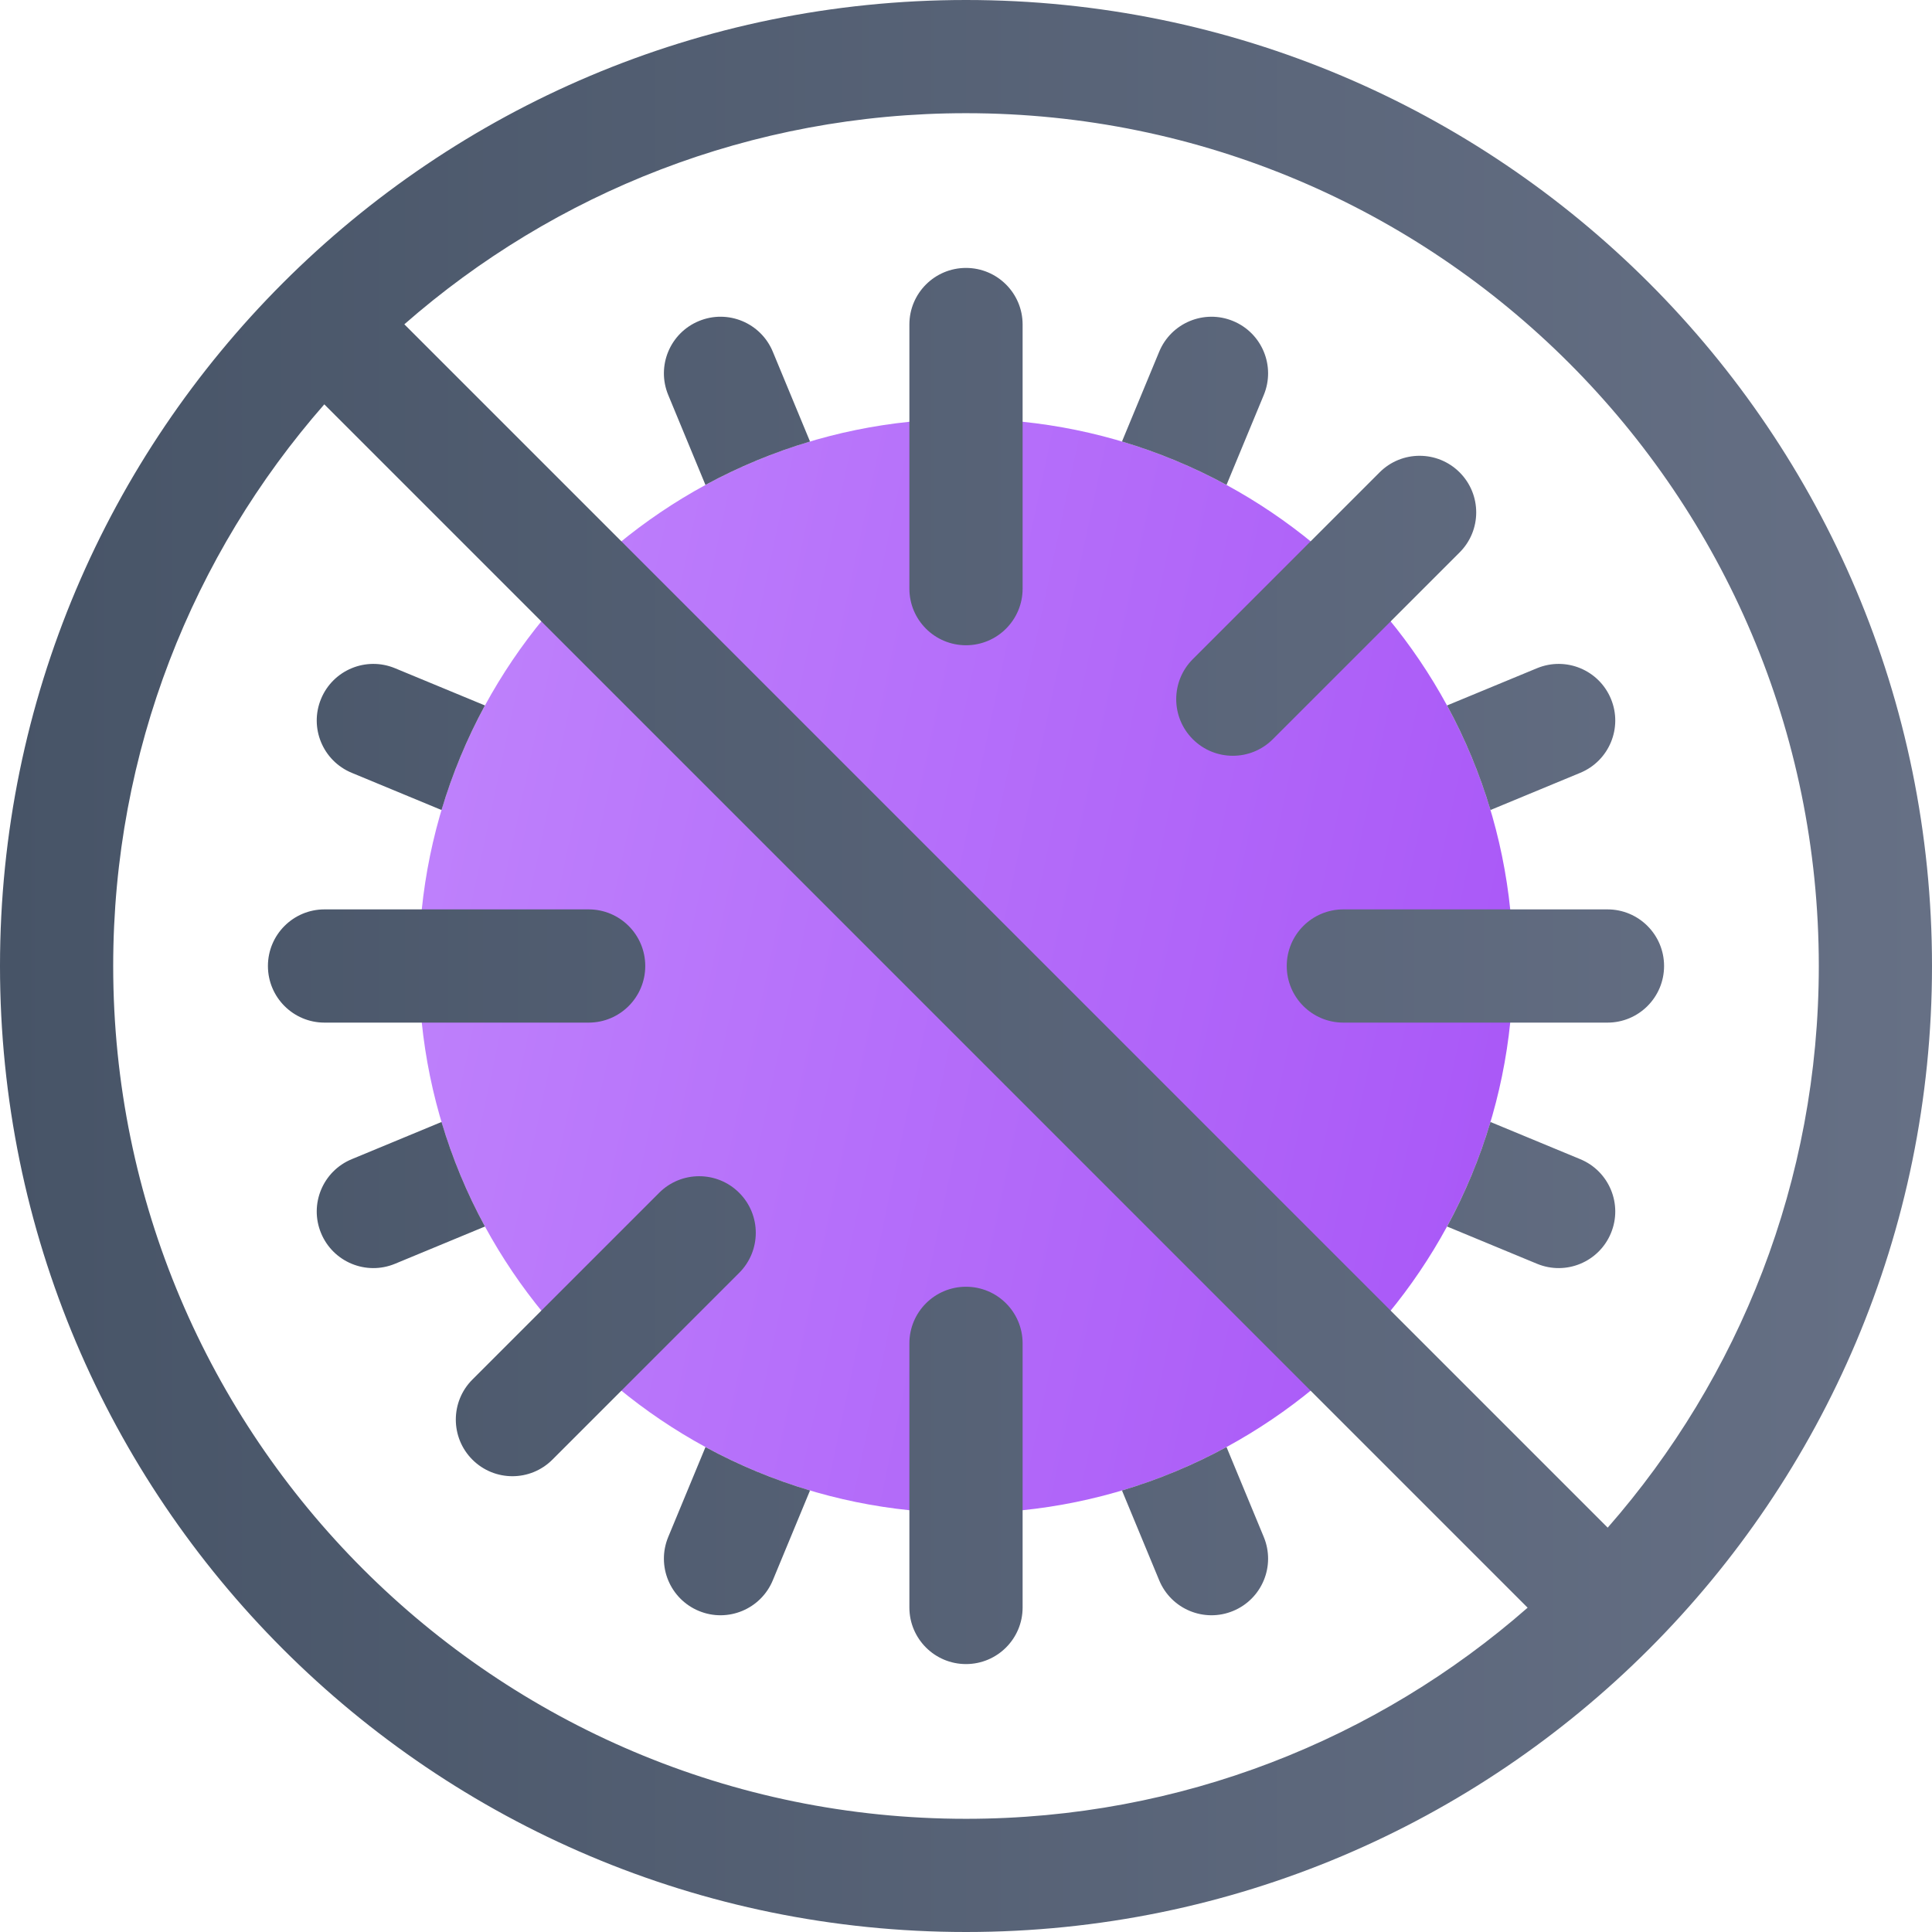
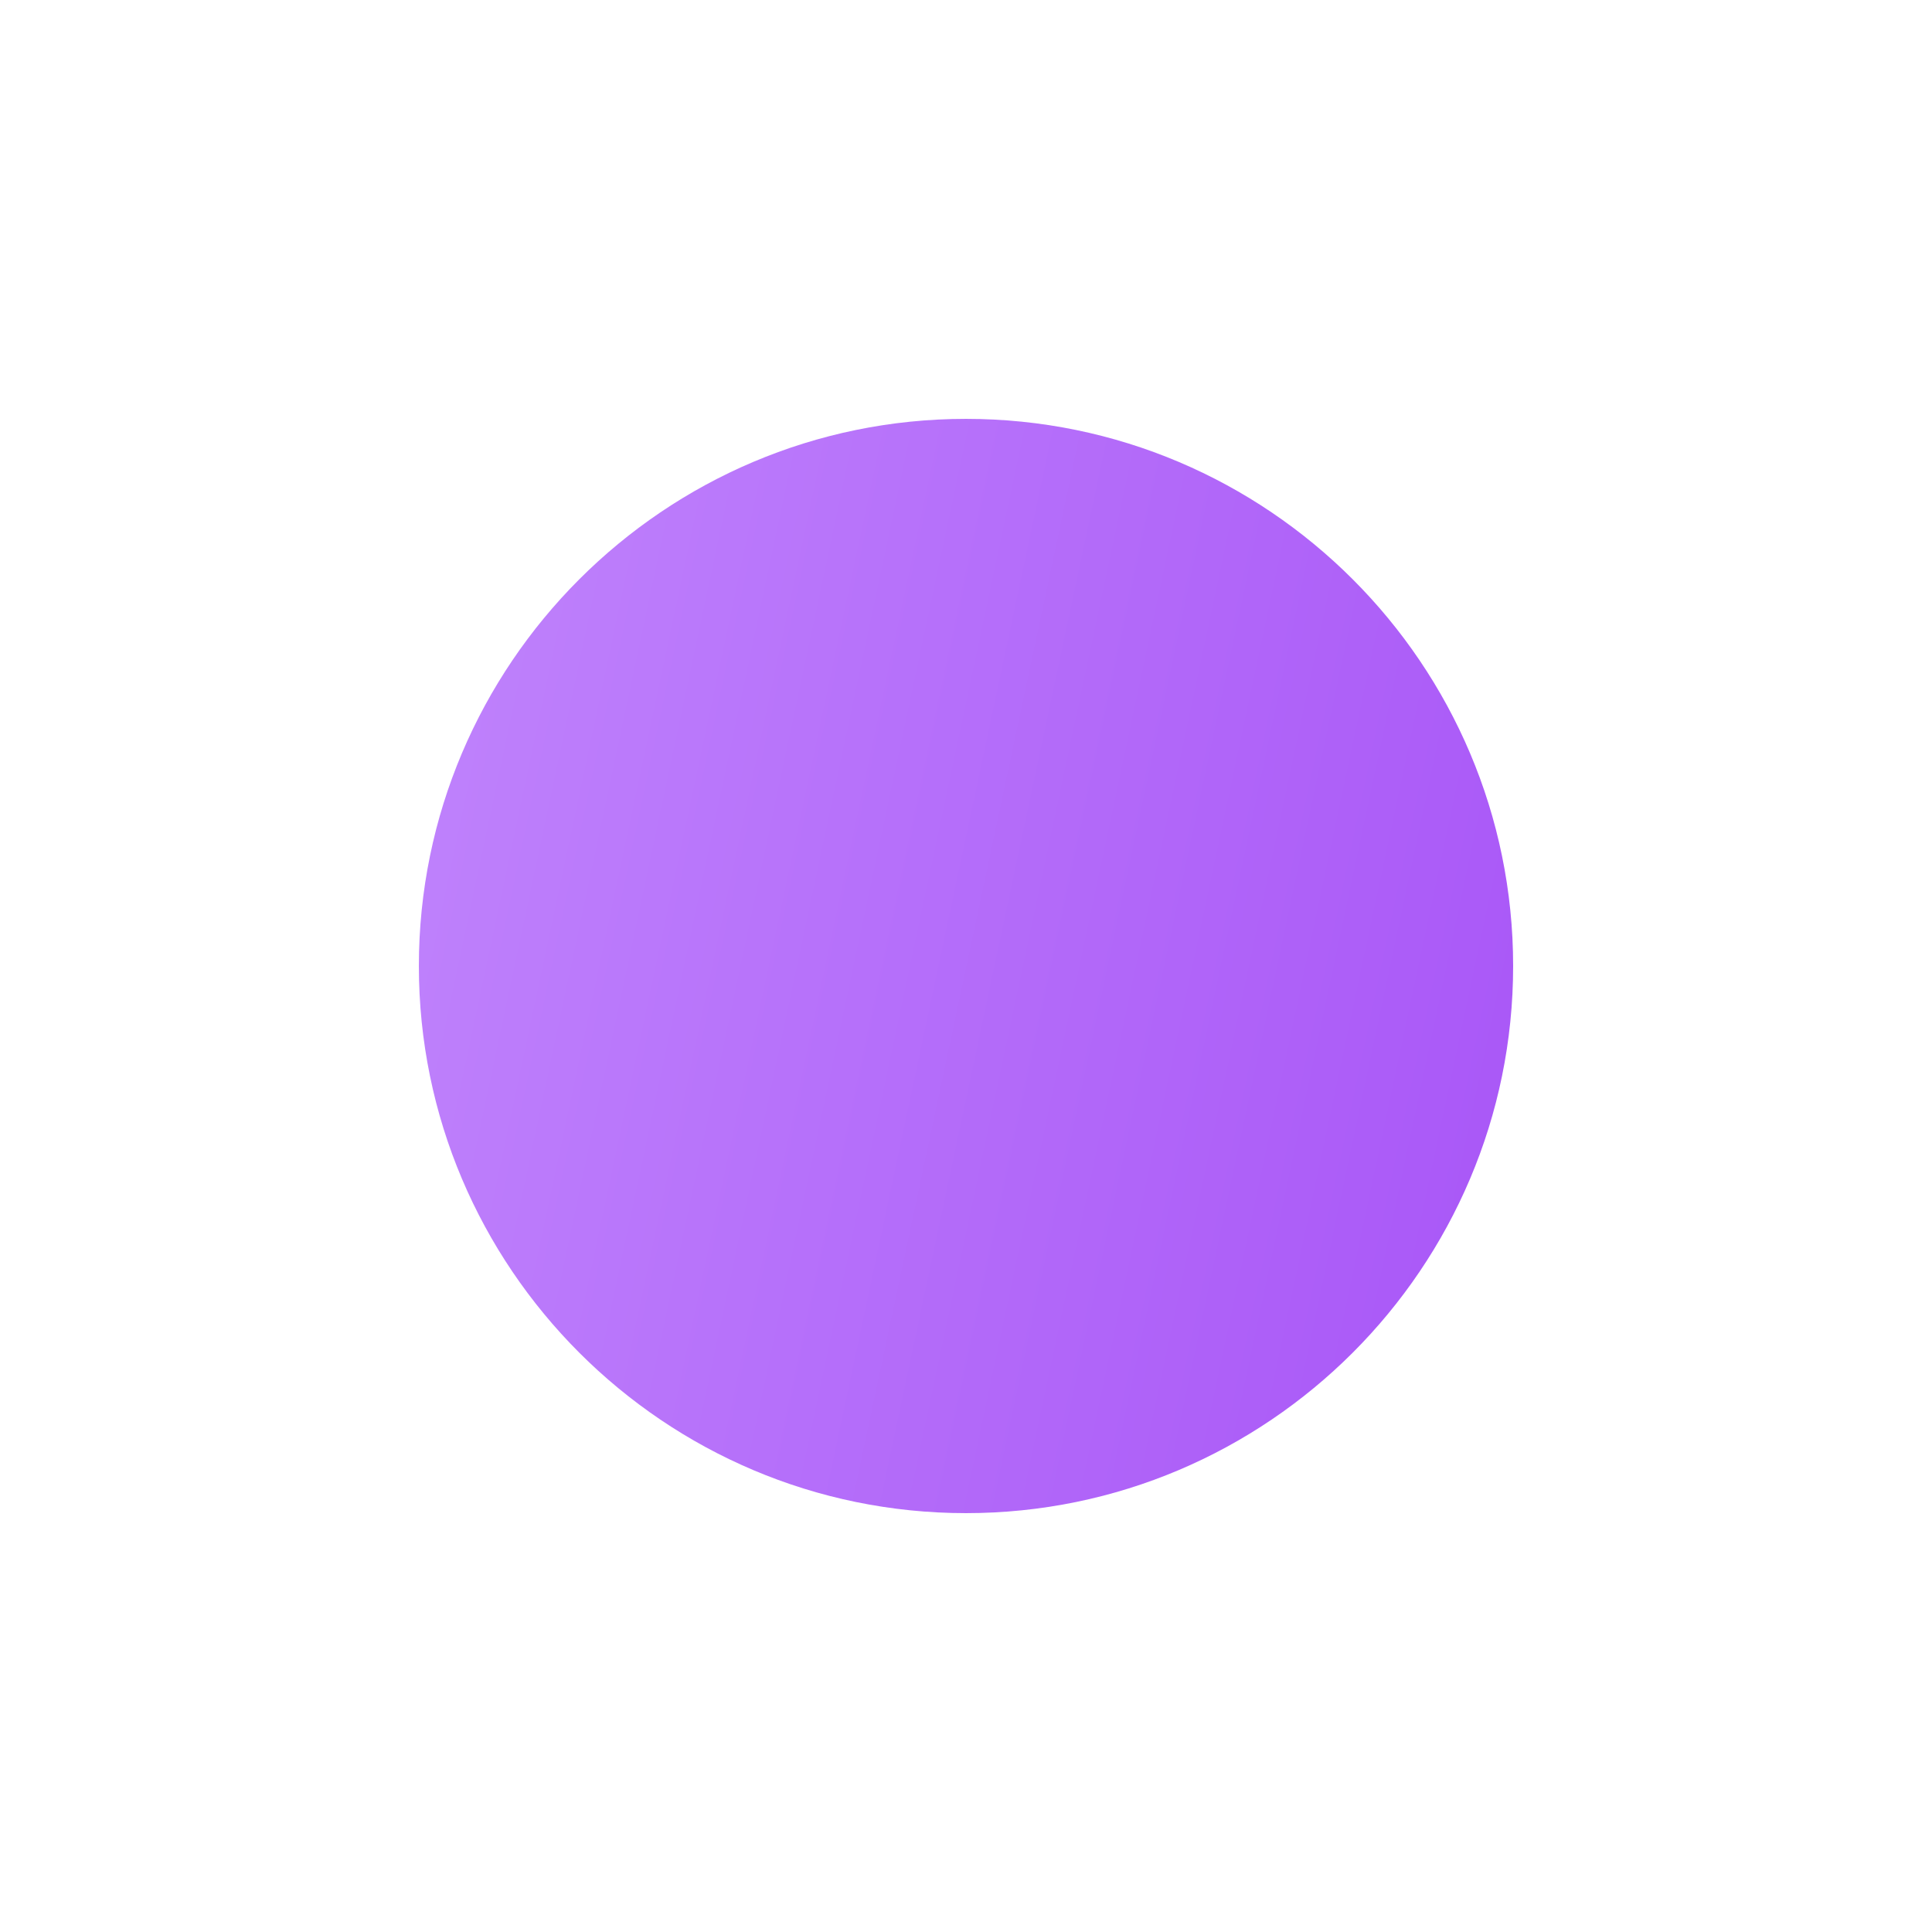
<svg xmlns="http://www.w3.org/2000/svg" width="56" height="56" viewBox="0 0 56 56" fill="none">
  <g id="antibiotic_7848800 1" clip-path="url(#clip0_5640_1620)">
    <g id="Group">
      <path id="Vector" d="M28 43.859C19.255 43.859 12.141 36.745 12.141 28C12.141 19.255 19.255 12.141 28 12.141C36.745 12.141 43.859 19.255 43.859 28C43.859 36.745 36.745 43.859 28 43.859Z" fill="url(#paint0_linear_5640_1620)" />
-       <path id="Vector_2" d="M23.479 12.798C22.419 13.114 21.404 13.537 20.448 14.056L19.369 11.449C19.022 10.612 19.419 9.653 20.257 9.306C21.094 8.959 22.053 9.356 22.4 10.194L23.479 12.798ZM33.6 45.806C33.947 46.643 34.906 47.041 35.743 46.694C36.581 46.347 36.978 45.388 36.631 44.55L35.551 41.943C34.596 42.463 33.581 42.886 32.521 43.202L33.6 45.806ZM11.45 19.369C10.612 19.022 9.653 19.419 9.306 20.257C8.959 21.094 9.357 22.053 10.194 22.4L12.798 23.479C13.114 22.419 13.537 21.404 14.056 20.448L11.45 19.369ZM45.806 33.6L43.202 32.521C42.886 33.581 42.463 34.596 41.944 35.551L44.551 36.631C45.388 36.978 46.347 36.581 46.694 35.743C47.041 34.906 46.643 33.947 45.806 33.6ZM10.194 33.6C9.357 33.947 8.959 34.906 9.306 35.743C9.653 36.581 10.612 36.978 11.45 36.631L14.057 35.551C13.537 34.596 13.114 33.581 12.798 32.521L10.194 33.6ZM45.806 22.4C46.643 22.053 47.041 21.094 46.694 20.257C46.347 19.419 45.388 19.022 44.55 19.369L41.943 20.448C42.463 21.404 42.886 22.419 43.202 23.479L45.806 22.4ZM19.369 44.55C19.022 45.388 19.419 46.347 20.257 46.694C21.094 47.041 22.053 46.643 22.4 45.806L23.479 43.202C22.419 42.886 21.404 42.463 20.449 41.944L19.369 44.55ZM36.631 11.45C36.978 10.612 36.581 9.653 35.743 9.306C34.906 8.959 33.947 9.357 33.6 10.194L32.521 12.798C33.581 13.114 34.596 13.537 35.551 14.056L36.631 11.45ZM29.641 17.062V9.406C29.641 8.5 28.906 7.766 28 7.766C27.094 7.766 26.359 8.5 26.359 9.406V17.062C26.359 17.969 27.094 18.703 28 18.703C28.906 18.703 29.641 17.969 29.641 17.062ZM29.641 46.594V38.938C29.641 38.031 28.906 37.297 28 37.297C27.094 37.297 26.359 38.031 26.359 38.938V46.594C26.359 47.5 27.094 48.234 28 48.234C28.906 48.234 29.641 47.5 29.641 46.594ZM36.894 21.426L42.308 16.012C42.949 15.372 42.949 14.333 42.308 13.692C41.667 13.051 40.628 13.051 39.988 13.692L34.574 19.106C33.933 19.747 33.933 20.785 34.574 21.426C35.215 22.067 36.253 22.067 36.894 21.426ZM16.012 42.308L21.426 36.894C22.067 36.253 22.067 35.215 21.426 34.574C20.785 33.933 19.747 33.933 19.106 34.574L13.692 39.988C13.052 40.628 13.052 41.667 13.692 42.308C14.333 42.949 15.372 42.949 16.012 42.308ZM48.234 28C48.234 27.094 47.5 26.359 46.594 26.359H38.938C38.031 26.359 37.297 27.094 37.297 28C37.297 28.906 38.031 29.641 38.938 29.641H46.594C47.5 29.641 48.234 28.906 48.234 28ZM18.703 28C18.703 27.094 17.969 26.359 17.062 26.359H9.406C8.5 26.359 7.766 27.094 7.766 28C7.766 28.906 8.5 29.641 9.406 29.641H17.062C17.969 29.641 18.703 28.906 18.703 28ZM56 28C56 43.464 43.464 56 28 56C12.536 56 0 43.464 0 28C0 12.536 12.536 0 28 0C43.464 0 56 12.536 56 28ZM28 3.281C21.765 3.281 16.069 5.591 11.72 9.4L46.6 44.28C50.409 39.931 52.719 34.236 52.719 28C52.719 14.348 41.652 3.281 28 3.281ZM28 52.719C34.236 52.719 39.931 50.409 44.279 46.6L9.4 11.72C5.591 16.069 3.281 21.765 3.281 28C3.281 41.652 14.348 52.719 28 52.719Z" fill="url(#paint1_linear_5640_1620)" />
    </g>
  </g>
  <defs>
    <linearGradient id="paint0_linear_5640_1620" x1="12.141" y1="12.198" x2="48.947" y2="20.042" gradientUnits="userSpaceOnUse">
      <stop stop-color="#C084FC" />
      <stop offset="1" stop-color="#A855F7" />
    </linearGradient>
    <linearGradient id="paint1_linear_5640_1620" x1="0" y1="0" x2="56" y2="-5.83748e-09" gradientUnits="userSpaceOnUse">
      <stop stop-color="#475467" />
      <stop offset="1" stop-color="#667085" />
    </linearGradient>
    <clipPath id="clip0_5640_1620">
      <rect width="56" height="56" fill="white" />
    </clipPath>
  </defs>
</svg>